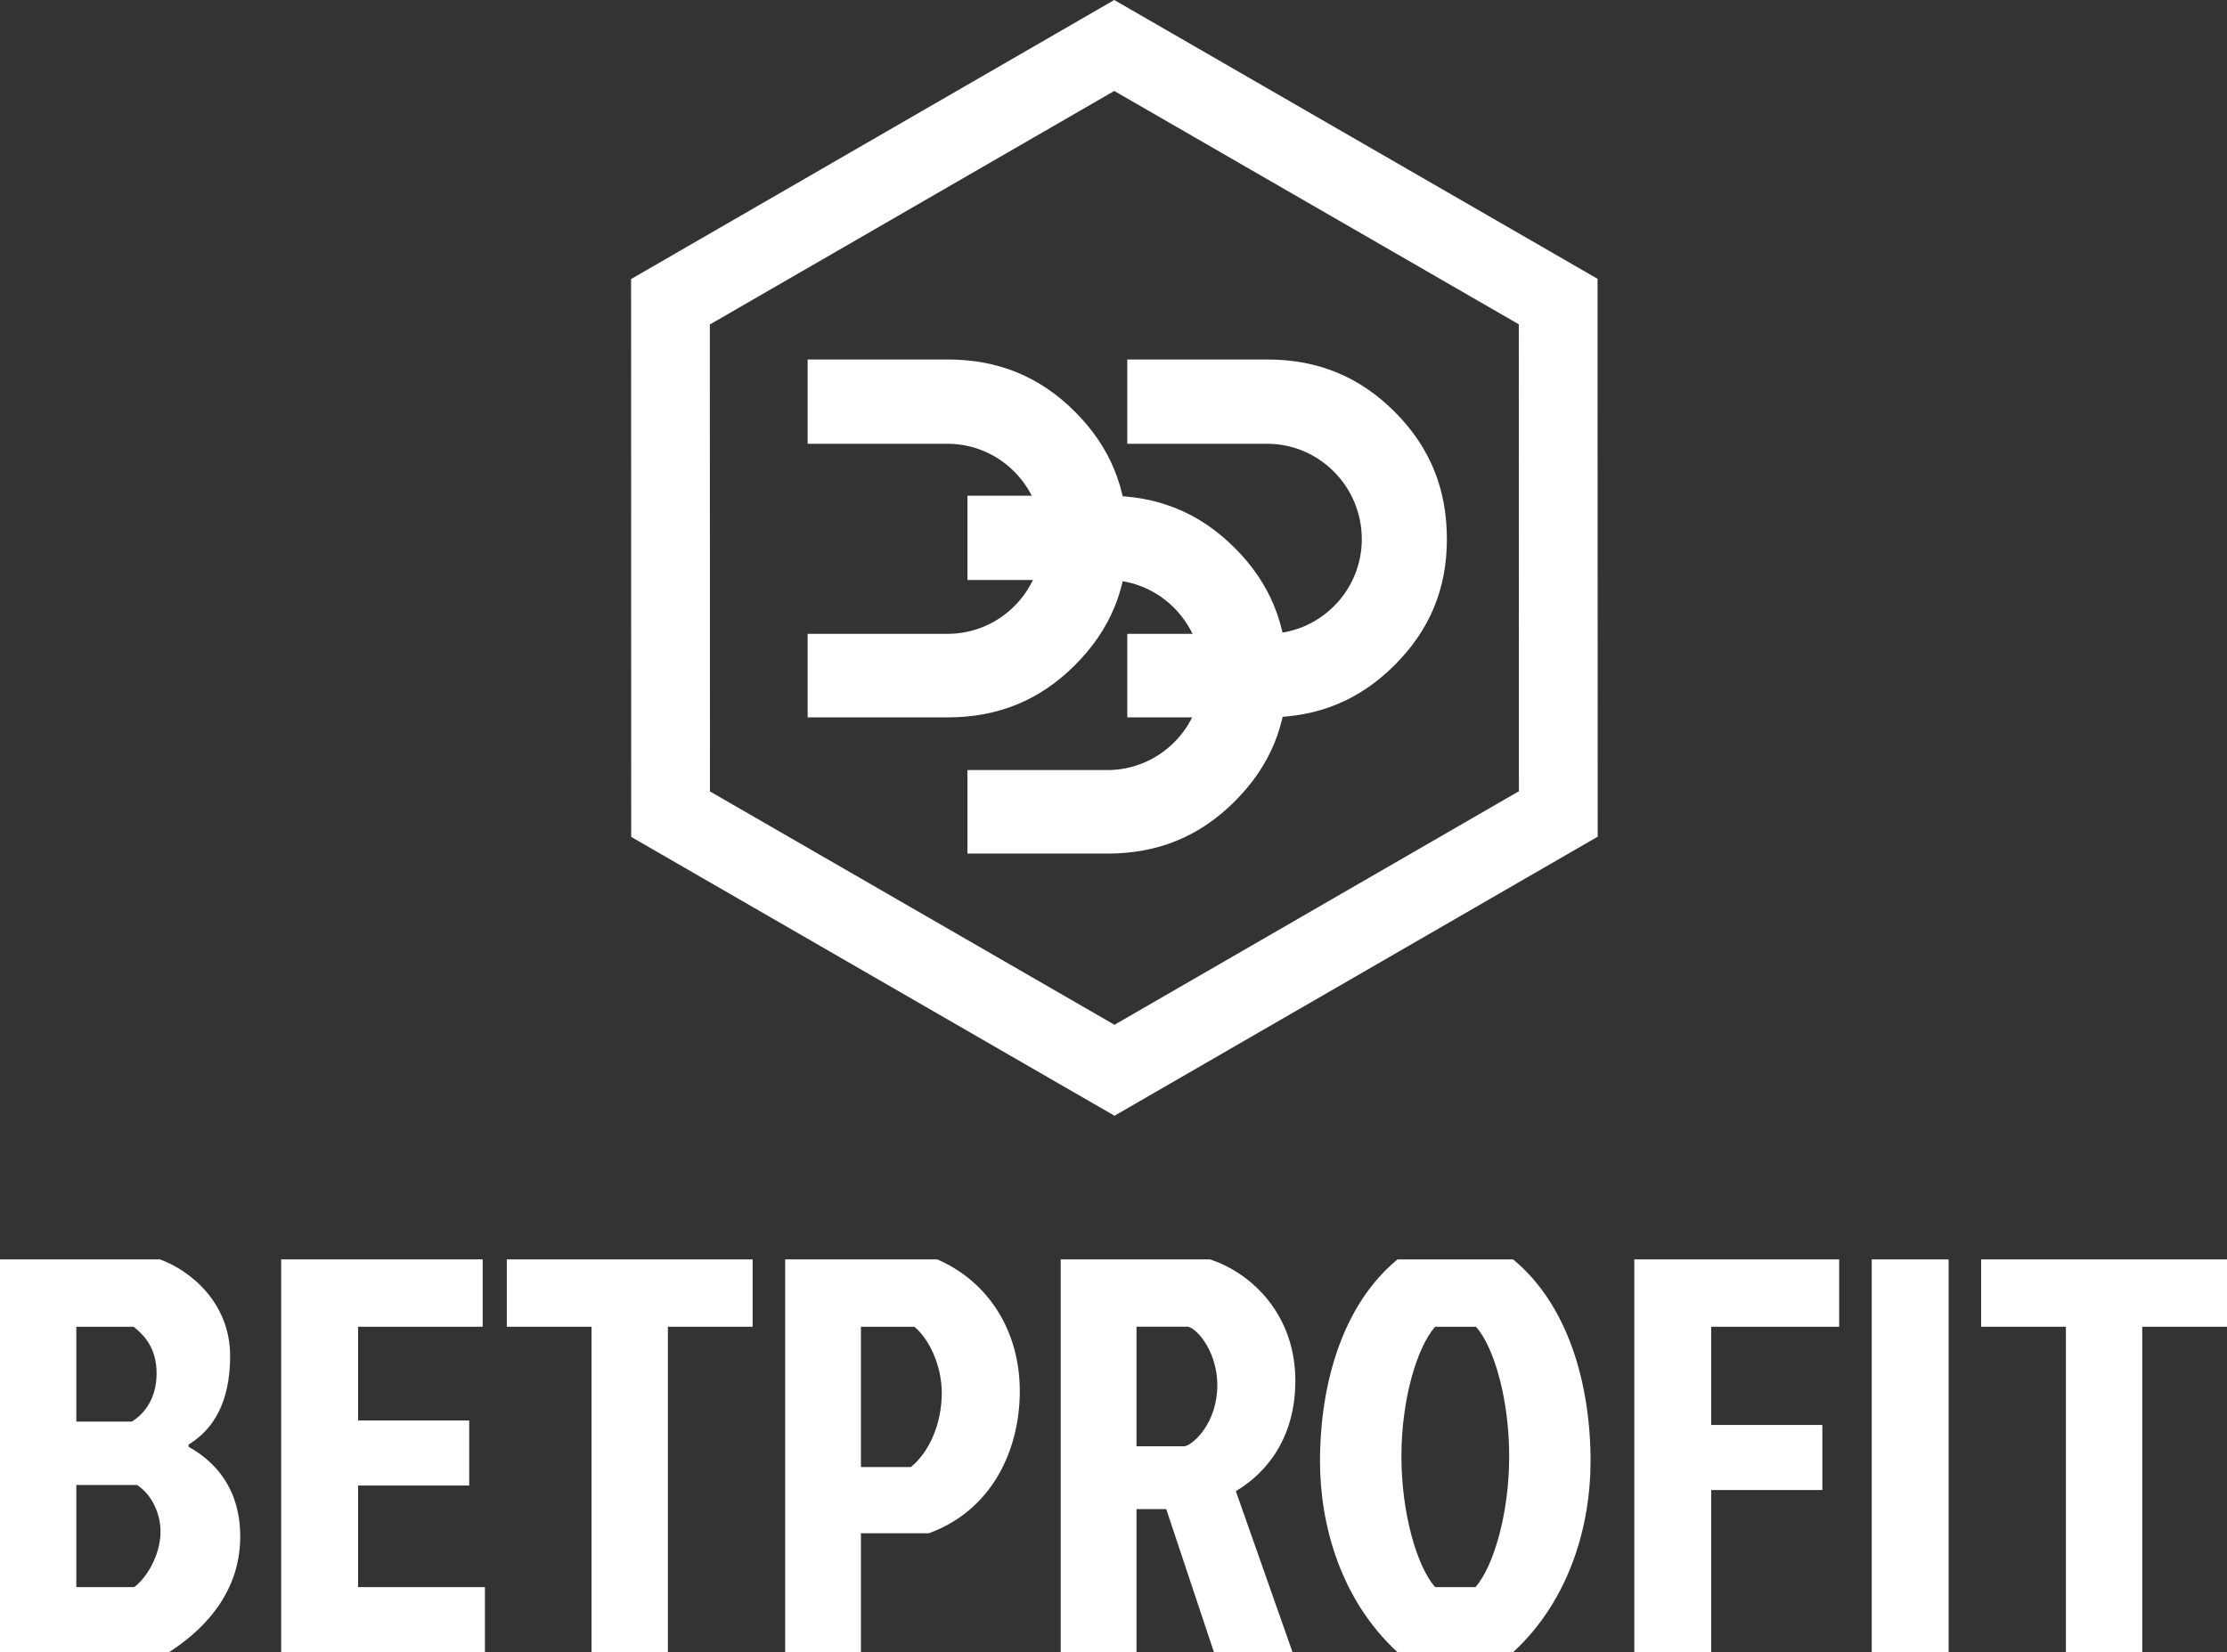
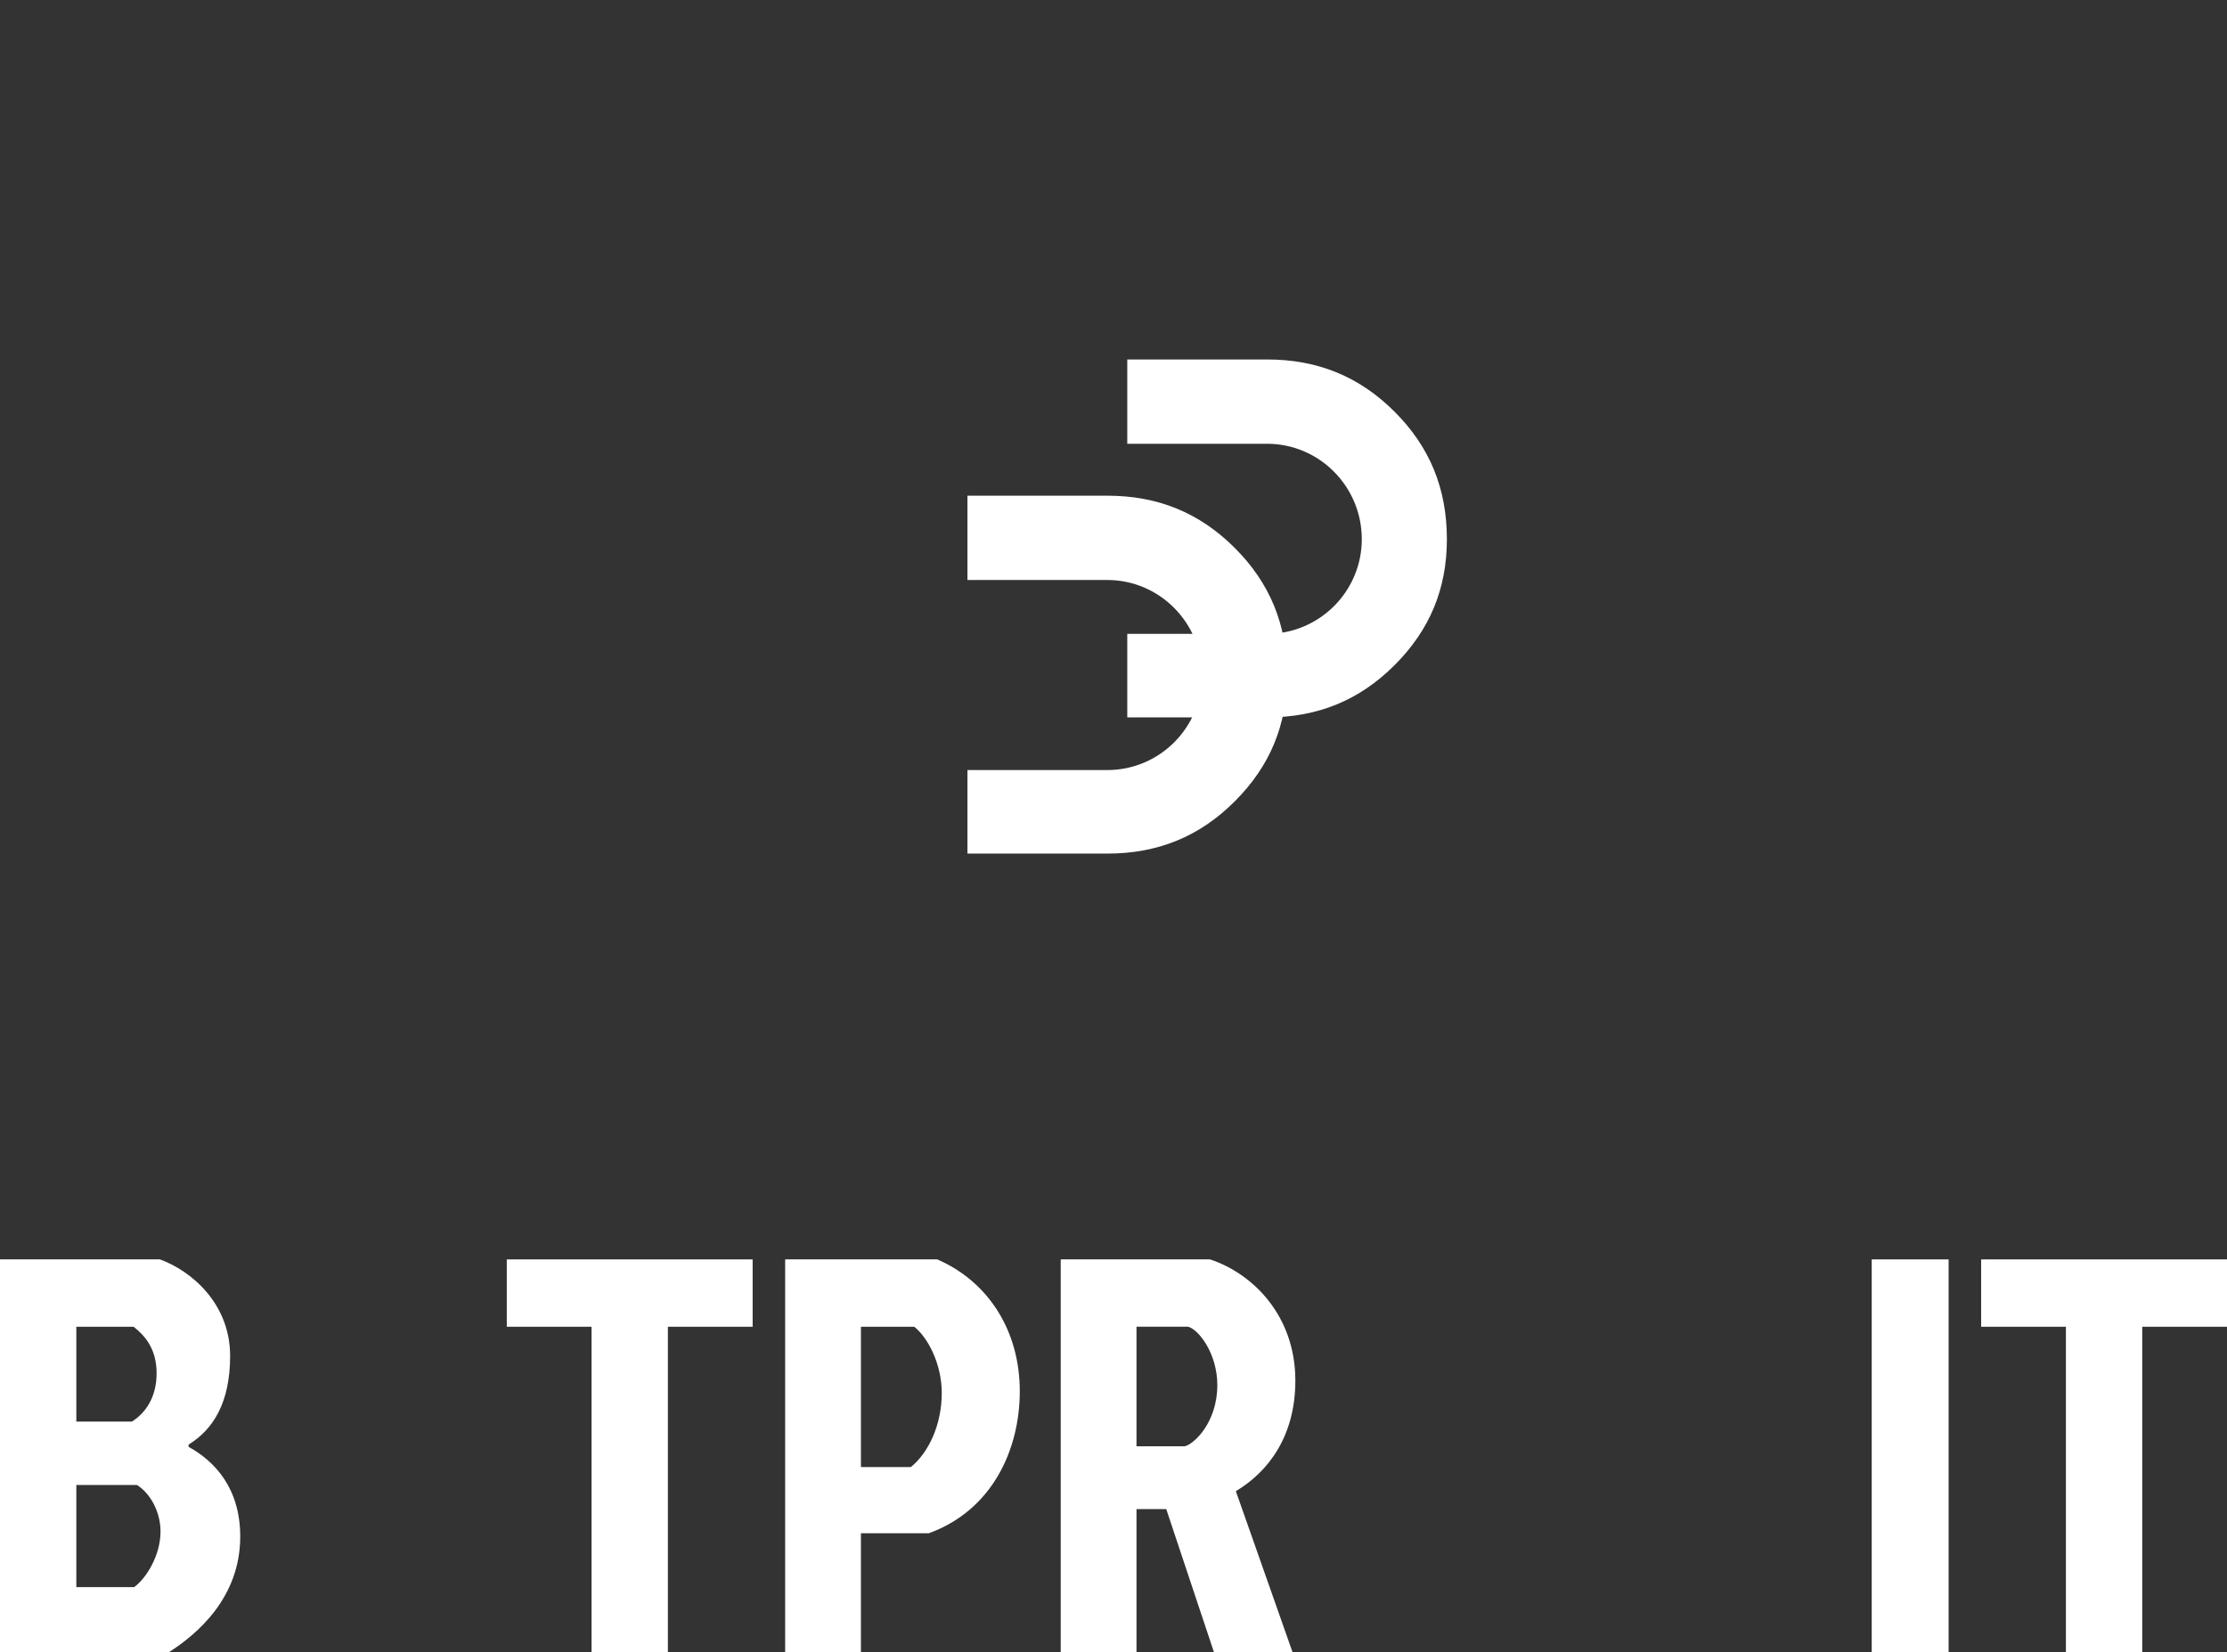
<svg xmlns="http://www.w3.org/2000/svg" version="1.1" id="Layer_1" x="0px" y="0px" width="285.694px" height="212.012px" viewBox="0 0 285.694 212.012" style="enable-background:new 0 0 285.694 212.012;" xml:space="preserve">
  <rect x="0" y="0" width="285.694" height="212.012" fill="#333333" stroke="none" />
  <style type="text/css">

	.st0{fill:#ffffff;}

</style>
  <path class="st0" d="M178.909,52.834c-4.513-4.513-9.862-6.707-16.356-6.707h-17.94v10.818h17.94  c6.698,0,12.147,5.493,12.147,12.244c0,6.698-5.449,12.147-12.147,12.147h-17.94v10.718h17.94c6.494,0,11.844-2.193,16.356-6.706  c4.513-4.512,6.707-9.798,6.707-16.16C185.616,62.697,183.421,57.347,178.909,52.834z" />
-   <path class="st0" d="M137.906,52.834c-4.513-4.513-9.862-6.707-16.356-6.707h-17.941v10.818h17.941  c6.697,0,12.146,5.493,12.146,12.244c0,6.698-5.449,12.147-12.146,12.147h-17.941v10.718h17.941c6.494,0,11.844-2.193,16.356-6.706  c4.513-4.512,6.706-9.798,6.706-16.16C144.612,62.697,142.418,57.347,137.906,52.834z" />
  <path class="st0" d="M158.407,70.313c-4.512-4.513-9.861-6.706-16.355-6.706H124.11v10.817h17.941  c6.697,0,12.146,5.493,12.146,12.245c0,6.697-5.449,12.146-12.146,12.146H124.11v10.719h17.941c6.494,0,11.844-2.194,16.355-6.707  c4.514-4.513,6.707-9.798,6.707-16.159C165.114,80.175,162.92,74.825,158.407,70.313z" />
-   <path class="st0" d="M142.976,143.171l-62.002-35.778l-0.017-71.585L142.942,0l62.003,35.777l0.017,71.586L142.976,143.171z   M91.079,101.555l51.895,29.945l51.881-29.97l-0.014-59.915L142.944,11.67l-51.88,29.97L91.079,101.555z" />
  <g>
    <path class="st0" d="M0,161.607h20.521c3.96,1.44,9.001,5.616,9.001,12.385c0,5.977-2.16,9.433-5.329,11.377v0.288   c3.384,1.873,6.625,5.329,6.625,11.521c0,7.849-5.544,12.529-9.145,14.833H0V161.607z M16.921,182.417   c1.728-1.08,3.168-3.096,3.168-6.192c0-3.24-1.584-4.896-2.952-5.977H9.792v12.169H16.921z M17.209,203.659   c1.512-1.08,3.384-4.033,3.384-7.129c0-2.52-1.296-4.896-3.024-5.977H9.792v13.105H17.209z" />
-     <path class="st0" d="M36.071,161.607h25.85v8.641H45.936v12.025h14.257v8.353H45.936v13.033h16.273v8.353H36.071V161.607z" />
    <path class="st0" d="M65.014,170.248v-8.641h31.539v8.641H85.68v41.764h-9.793v-41.764H65.014z" />
    <path class="st0" d="M100.726,161.607h19.513c6.48,2.808,10.586,9.073,10.586,16.921c0,7.489-3.529,15.265-11.666,18.218h-8.713   v15.265h-9.72V161.607z M110.446,188.25h6.41c2.303-1.872,3.959-5.472,3.959-9.505c0-3.744-1.799-7.128-3.527-8.497h-6.842V188.25z   " />
    <path class="st0" d="M155.231,161.607c5.473,1.8,10.945,7.201,10.945,15.553c0,7.201-3.529,11.737-7.633,14.185l7.273,20.666   h-10.082l-6.121-18.362h-3.816v18.362h-9.721v-50.404H155.231z M145.797,185.585h6.193c1.225-0.288,4.176-3.096,4.176-7.849   c0-4.032-2.375-7.129-3.744-7.489h-6.625V185.585z" />
-     <path class="st0" d="M204.047,187.53c0,7.92-2.52,17.641-9.936,24.482h-14.834c-7.416-6.841-9.938-16.562-9.938-24.482   c0-10.081,2.953-20.162,9.938-25.922h14.834C201.096,167.368,204.047,177.449,204.047,187.53z M189.286,203.659   c2.377-2.736,4.322-9.577,4.322-16.778c0-7.2-1.873-13.897-4.25-16.633h-5.256c-2.377,2.736-4.32,9.433-4.32,16.633   c0,7.201,1.943,14.042,4.32,16.778H189.286z" />
-     <path class="st0" d="M209.661,161.607h26.281v8.641h-16.416v12.601h14.256v8.353h-14.256v20.81h-9.865V161.607z" />
    <path class="st0" d="M240.116,161.607h9.865v50.404h-9.865V161.607z" />
    <path class="st0" d="M254.155,170.248v-8.641h31.539v8.641h-10.873v41.764h-9.793v-41.764H254.155z" />
  </g>
</svg>